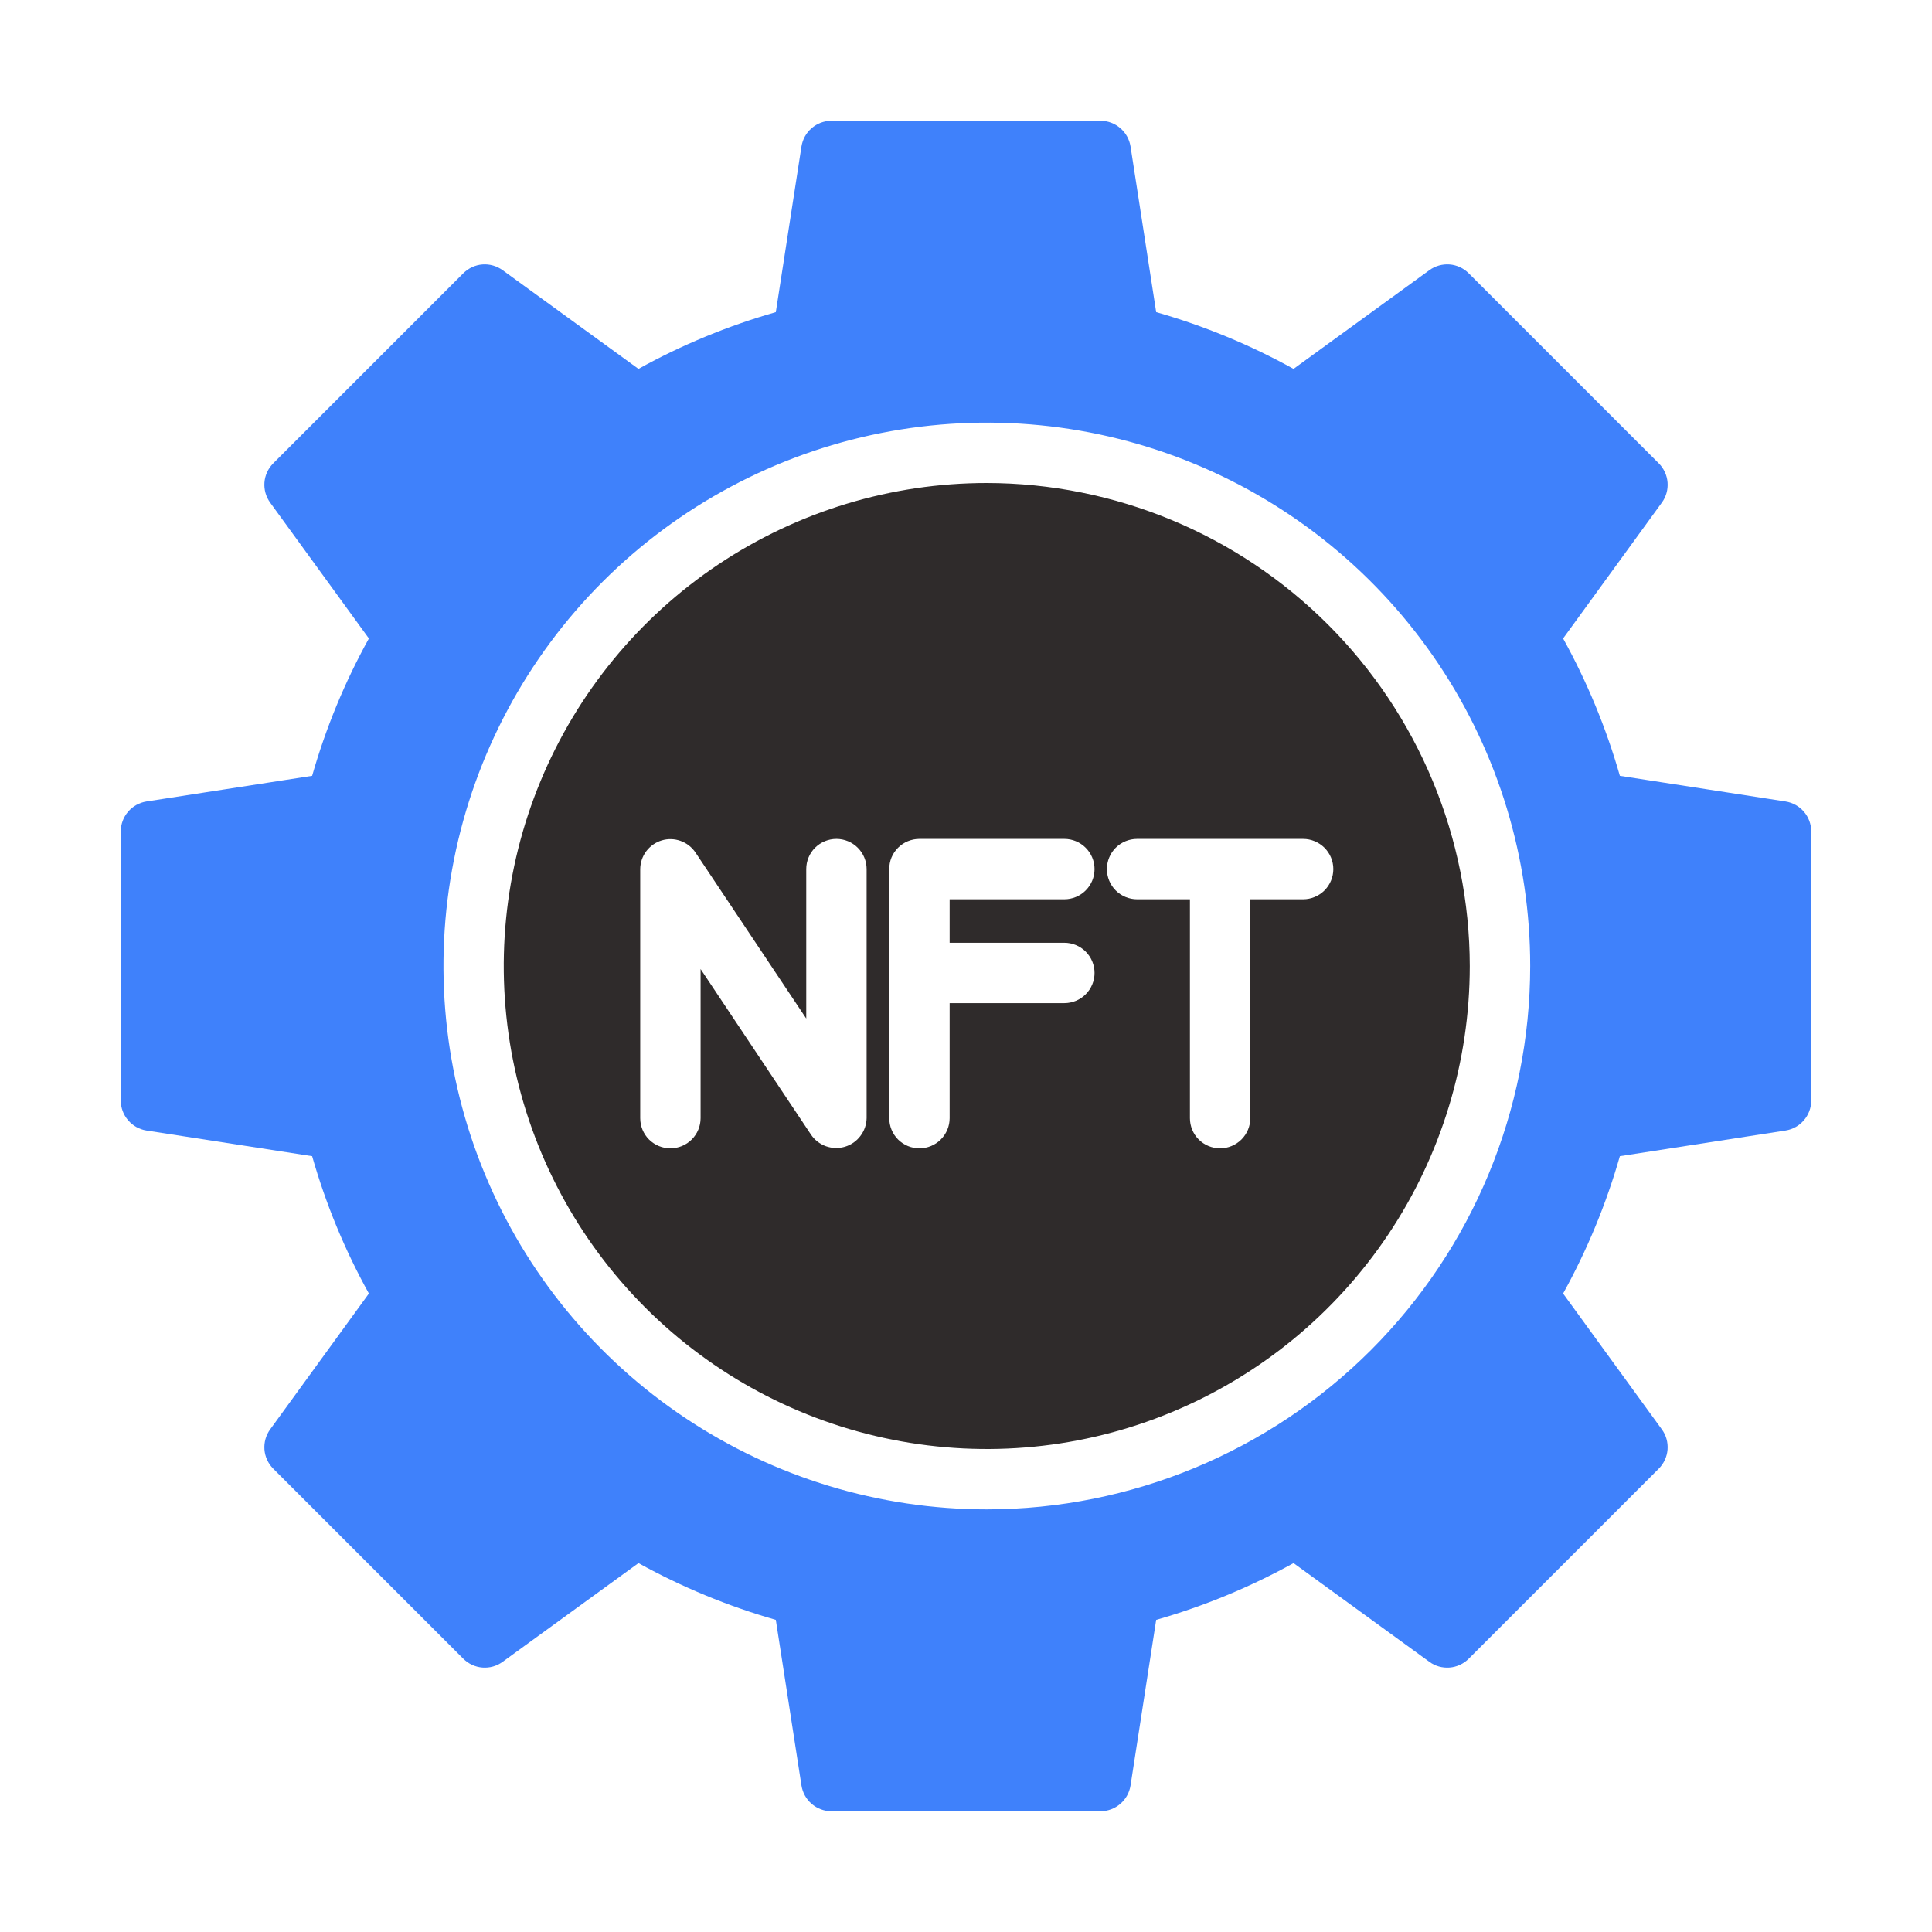
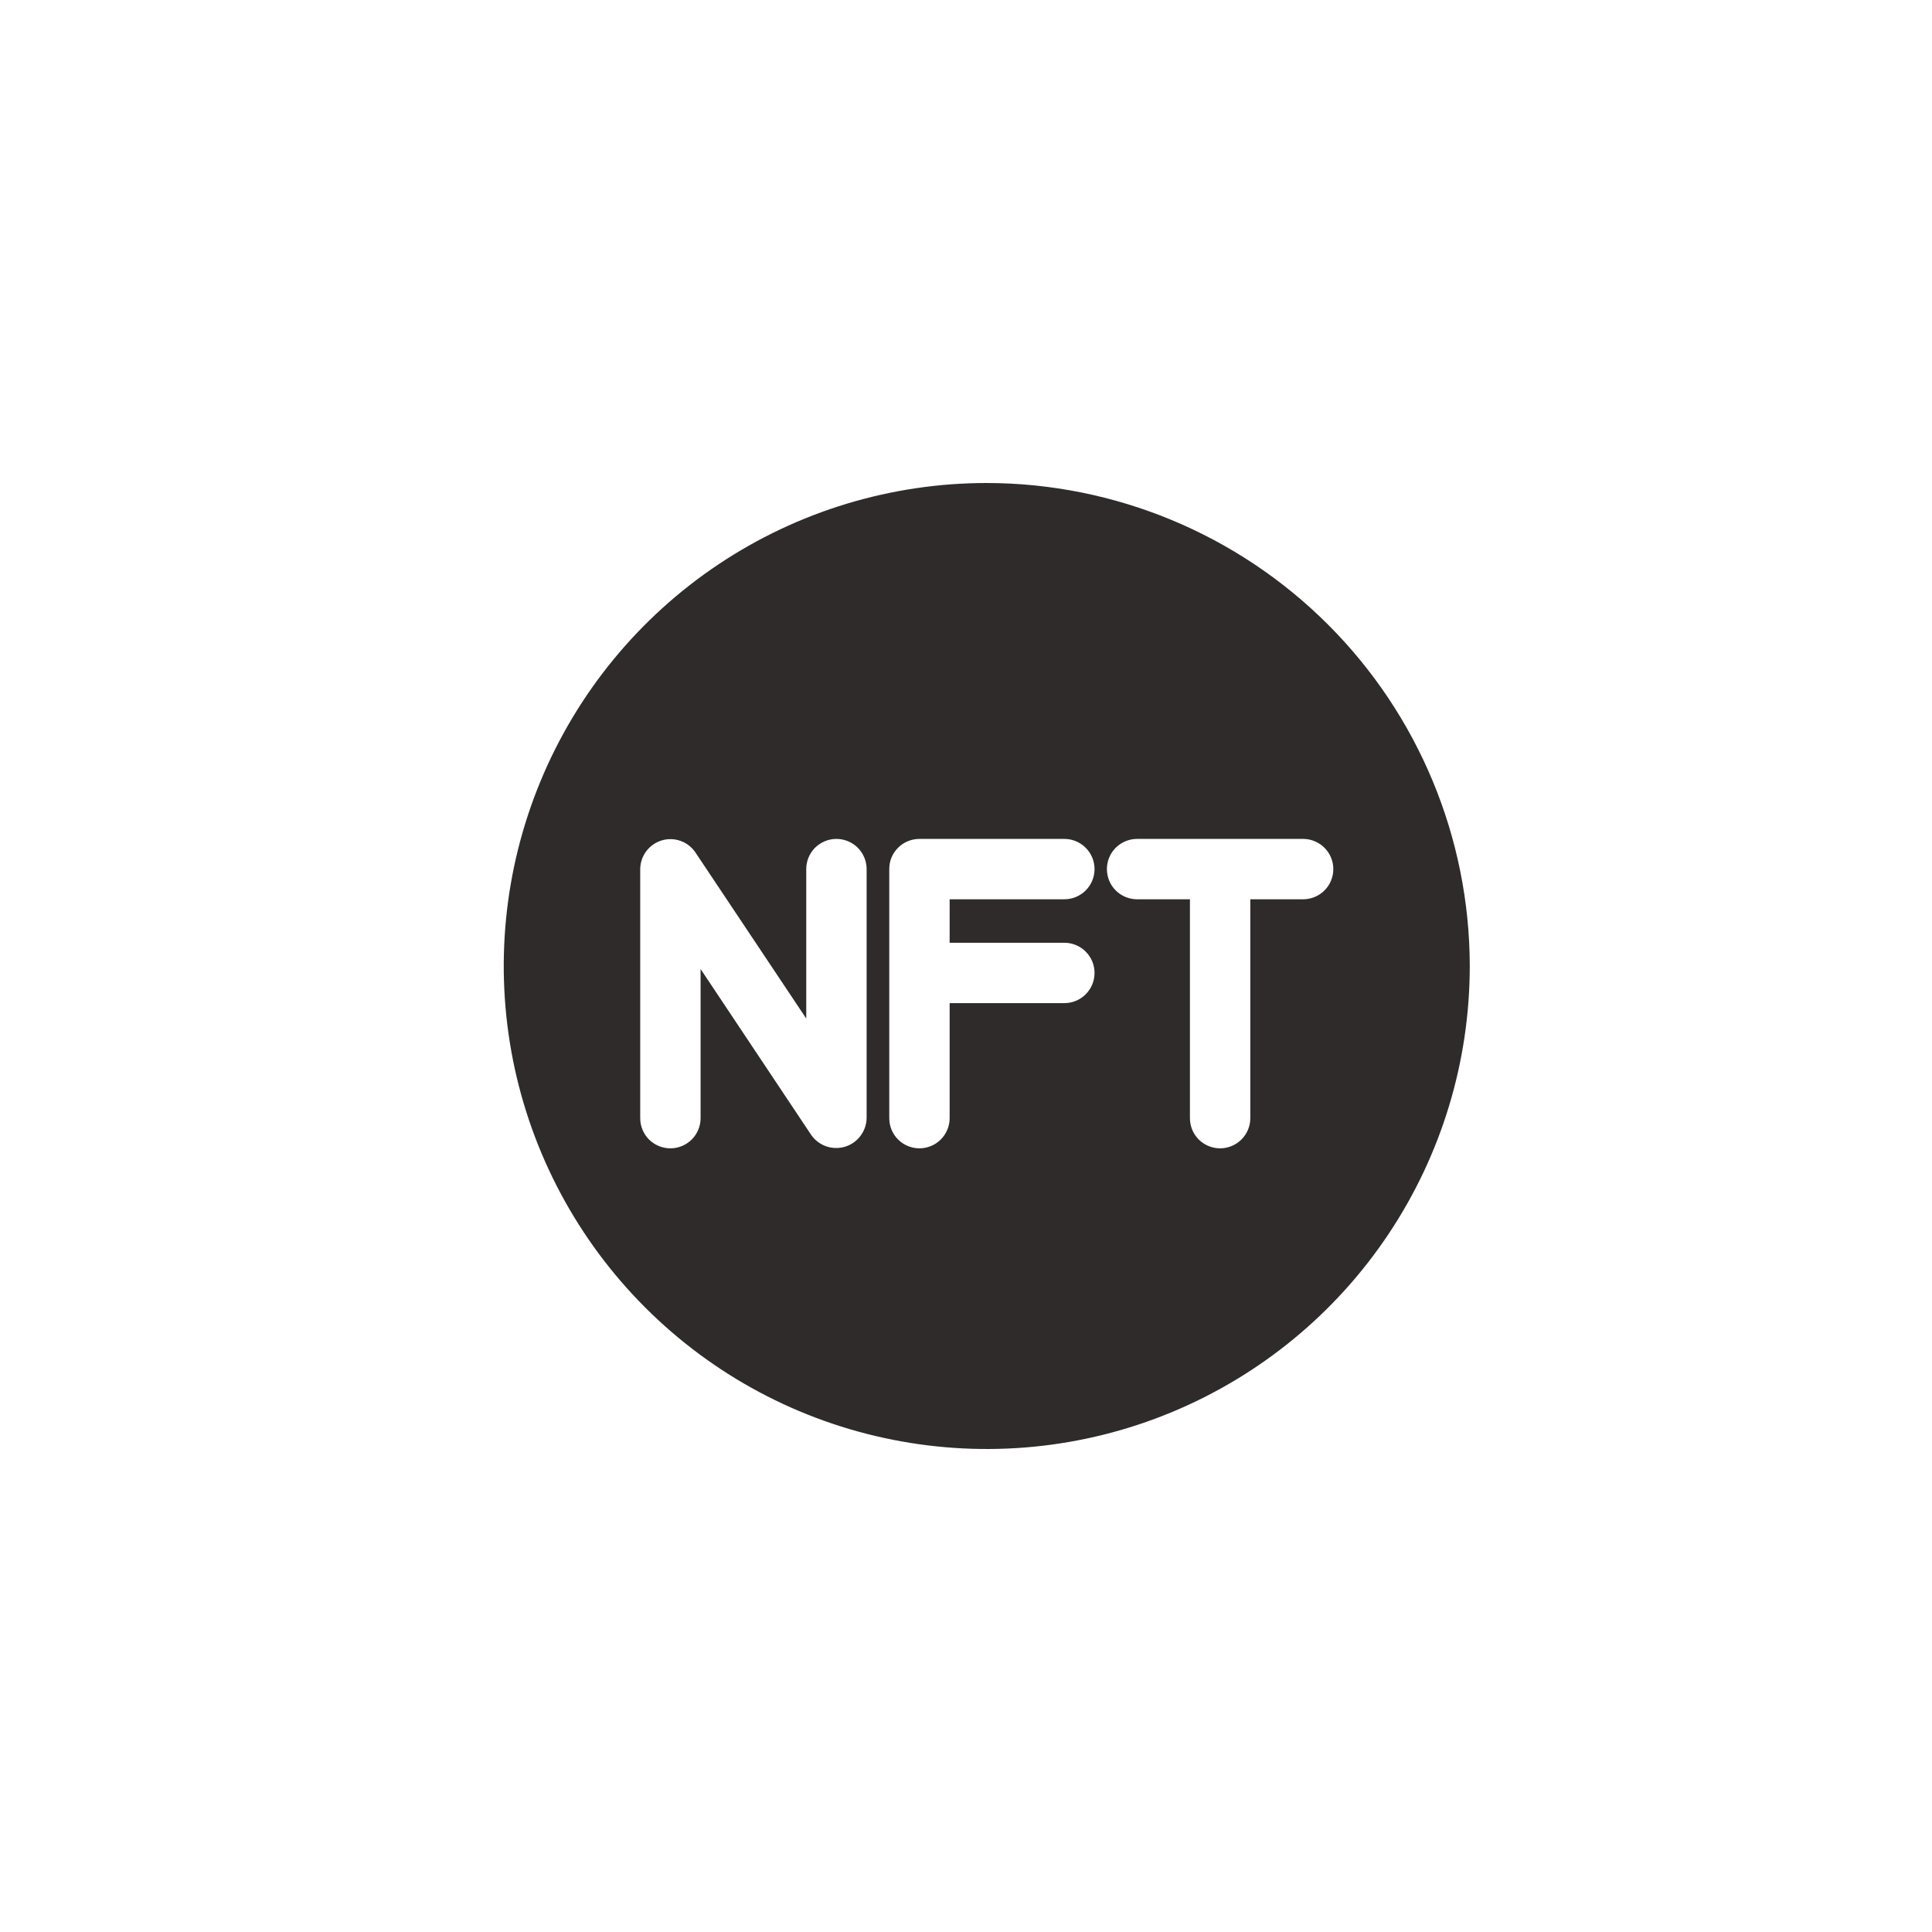
<svg xmlns="http://www.w3.org/2000/svg" width="32" height="32" viewBox="0 0 32 32" fill="none">
-   <path d="M29.575 13.275L26.83 12.85C26.604 12.059 26.288 11.295 25.89 10.575L27.525 8.325C27.596 8.228 27.629 8.11 27.62 7.991C27.611 7.872 27.559 7.76 27.475 7.675L24.325 4.525C24.24 4.441 24.128 4.389 24.009 4.38C23.89 4.371 23.771 4.405 23.675 4.475L21.425 6.11C20.705 5.711 19.942 5.396 19.15 5.17L18.725 2.425C18.706 2.307 18.646 2.199 18.555 2.122C18.465 2.044 18.349 2.001 18.23 2H13.77C13.65 2.001 13.535 2.044 13.444 2.122C13.354 2.199 13.294 2.307 13.275 2.425L12.85 5.17C12.059 5.396 11.295 5.711 10.575 6.11L8.325 4.475C8.228 4.405 8.11 4.371 7.991 4.38C7.872 4.389 7.76 4.441 7.675 4.525L4.525 7.675C4.441 7.76 4.389 7.872 4.38 7.991C4.371 8.11 4.405 8.228 4.475 8.325L6.11 10.575C5.711 11.295 5.396 12.059 5.17 12.85L2.425 13.275C2.307 13.294 2.199 13.354 2.122 13.444C2.044 13.535 2.001 13.65 2 13.77V18.23C2.001 18.349 2.044 18.465 2.122 18.555C2.199 18.646 2.307 18.706 2.425 18.725L5.17 19.15C5.396 19.942 5.711 20.705 6.11 21.425L4.475 23.675C4.405 23.771 4.371 23.89 4.38 24.009C4.389 24.128 4.441 24.24 4.525 24.325L7.675 27.475C7.76 27.559 7.872 27.611 7.991 27.62C8.11 27.629 8.228 27.596 8.325 27.525L10.575 25.89C11.295 26.288 12.059 26.604 12.85 26.83L13.275 29.575C13.294 29.693 13.354 29.801 13.444 29.878C13.535 29.956 13.65 29.999 13.77 30H18.23C18.349 29.999 18.465 29.956 18.555 29.878C18.646 29.801 18.706 29.693 18.725 29.575L19.15 26.83C19.942 26.604 20.705 26.288 21.425 25.89L23.675 27.525C23.771 27.596 23.89 27.629 24.009 27.62C24.128 27.611 24.24 27.559 24.325 27.475L27.475 24.325C27.559 24.24 27.611 24.128 27.62 24.009C27.629 23.89 27.596 23.771 27.525 23.675L25.89 21.425C26.288 20.705 26.604 19.942 26.83 19.15L29.575 18.725C29.693 18.706 29.801 18.646 29.878 18.555C29.956 18.465 29.999 18.349 30 18.23V13.77C29.999 13.65 29.956 13.535 29.878 13.444C29.801 13.354 29.693 13.294 29.575 13.275ZM16.345 25C14.565 25 12.825 24.472 11.345 23.483C9.865 22.494 8.711 21.089 8.03 19.444C7.349 17.8 7.171 15.99 7.518 14.244C7.865 12.498 8.722 10.895 9.981 9.636C11.24 8.377 12.843 7.52 14.589 7.173C16.335 6.826 18.145 7.004 19.789 7.685C21.434 8.366 22.839 9.52 23.828 11C24.817 12.48 25.345 14.22 25.345 16C25.343 18.386 24.394 20.674 22.707 22.362C21.02 24.049 18.731 24.998 16.345 25Z" fill="#3F81FB" />
  <path d="M16.344 8C14.761 8 13.215 8.469 11.899 9.348C10.584 10.227 9.558 11.477 8.953 12.938C8.347 14.4 8.189 16.009 8.497 17.561C8.806 19.113 9.568 20.538 10.687 21.657C11.806 22.776 13.231 23.538 14.783 23.846C16.335 24.155 17.943 23.997 19.405 23.391C20.867 22.785 22.116 21.76 22.995 20.445C23.875 19.129 24.344 17.582 24.344 16C24.341 13.879 23.497 11.846 21.997 10.346C20.498 8.847 18.465 8.003 16.344 8ZM14.354 18.52C14.352 18.627 14.316 18.73 14.251 18.815C14.187 18.901 14.097 18.963 13.994 18.994C13.892 19.024 13.782 19.021 13.682 18.986C13.581 18.95 13.494 18.883 13.434 18.795L11.604 16.05V18.52C11.604 18.653 11.551 18.78 11.457 18.874C11.364 18.967 11.236 19.02 11.104 19.02C10.971 19.02 10.844 18.967 10.75 18.874C10.656 18.78 10.604 18.653 10.604 18.52V14.395C10.605 14.288 10.64 14.184 10.704 14.099C10.768 14.014 10.857 13.951 10.96 13.92C11.062 13.889 11.172 13.892 11.272 13.928C11.373 13.964 11.459 14.031 11.519 14.12L13.354 16.87V14.395C13.354 14.262 13.406 14.135 13.5 14.041C13.594 13.948 13.721 13.895 13.854 13.895C13.986 13.895 14.114 13.948 14.207 14.041C14.301 14.135 14.354 14.262 14.354 14.395V18.52ZM17.629 15.615C17.761 15.615 17.889 15.668 17.982 15.761C18.076 15.855 18.129 15.982 18.129 16.115C18.129 16.248 18.076 16.375 17.982 16.469C17.889 16.562 17.761 16.615 17.629 16.615H15.729V18.52C15.729 18.653 15.676 18.78 15.582 18.874C15.489 18.967 15.361 19.02 15.229 19.02C15.096 19.02 14.969 18.967 14.875 18.874C14.781 18.78 14.729 18.653 14.729 18.52V14.395C14.729 14.329 14.741 14.264 14.766 14.203C14.791 14.143 14.828 14.088 14.875 14.041C14.921 13.995 14.976 13.958 15.037 13.933C15.098 13.908 15.163 13.895 15.229 13.895H17.629C17.761 13.895 17.889 13.948 17.982 14.041C18.076 14.135 18.129 14.262 18.129 14.395C18.129 14.528 18.076 14.655 17.982 14.749C17.889 14.842 17.761 14.895 17.629 14.895H15.729V15.615H17.629ZM21.584 14.895H20.709V18.52C20.709 18.653 20.656 18.78 20.562 18.874C20.468 18.967 20.341 19.02 20.209 19.02C20.076 19.02 19.949 18.967 19.855 18.874C19.761 18.78 19.709 18.653 19.709 18.52V14.895H18.834C18.701 14.895 18.574 14.842 18.48 14.749C18.386 14.655 18.334 14.528 18.334 14.395C18.334 14.262 18.386 14.135 18.48 14.041C18.574 13.948 18.701 13.895 18.834 13.895H21.584C21.716 13.895 21.843 13.948 21.937 14.041C22.031 14.135 22.084 14.262 22.084 14.395C22.084 14.528 22.031 14.655 21.937 14.749C21.843 14.842 21.716 14.895 21.584 14.895Z" fill="#2F2B2B" />
</svg>